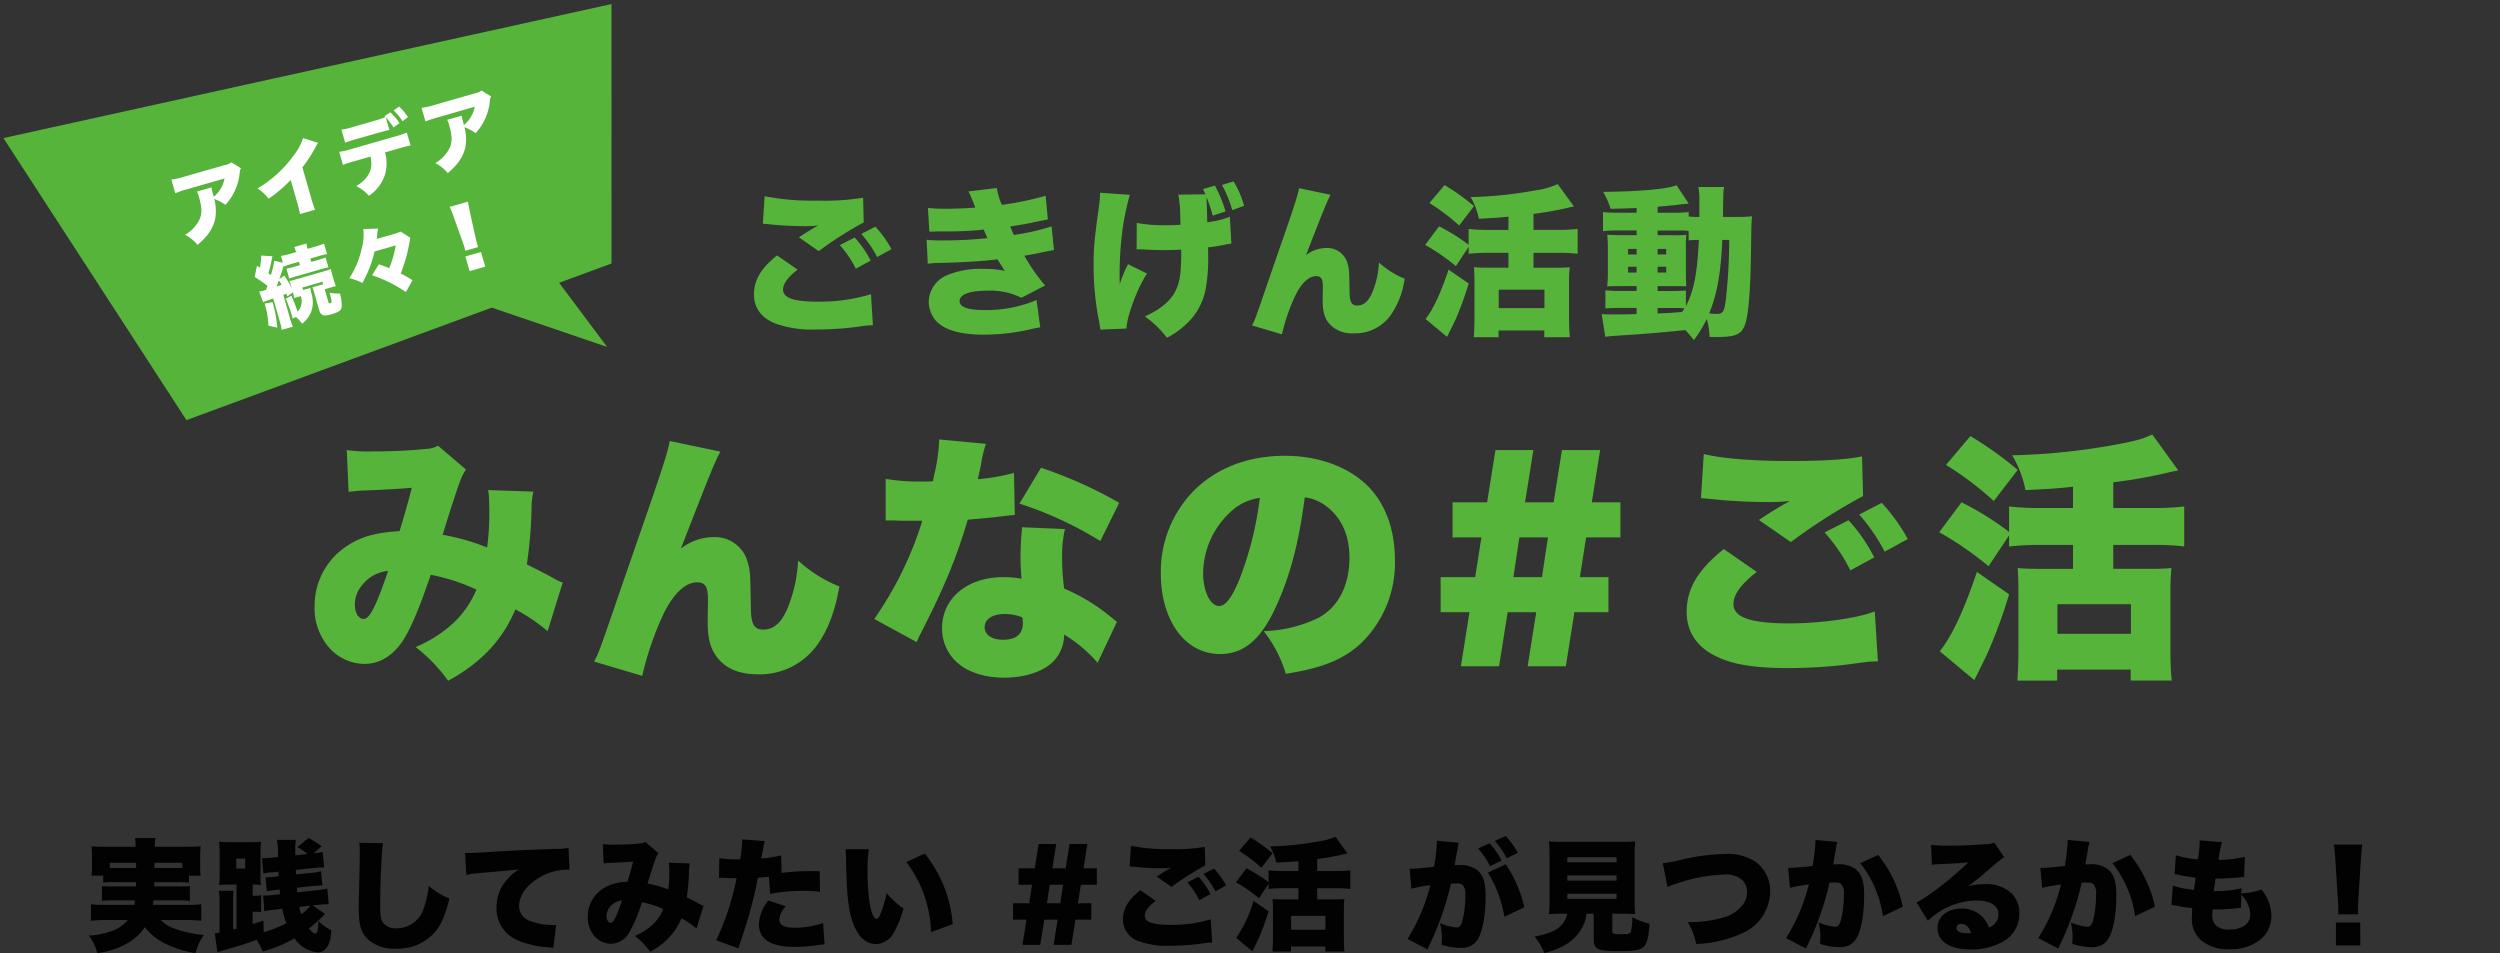
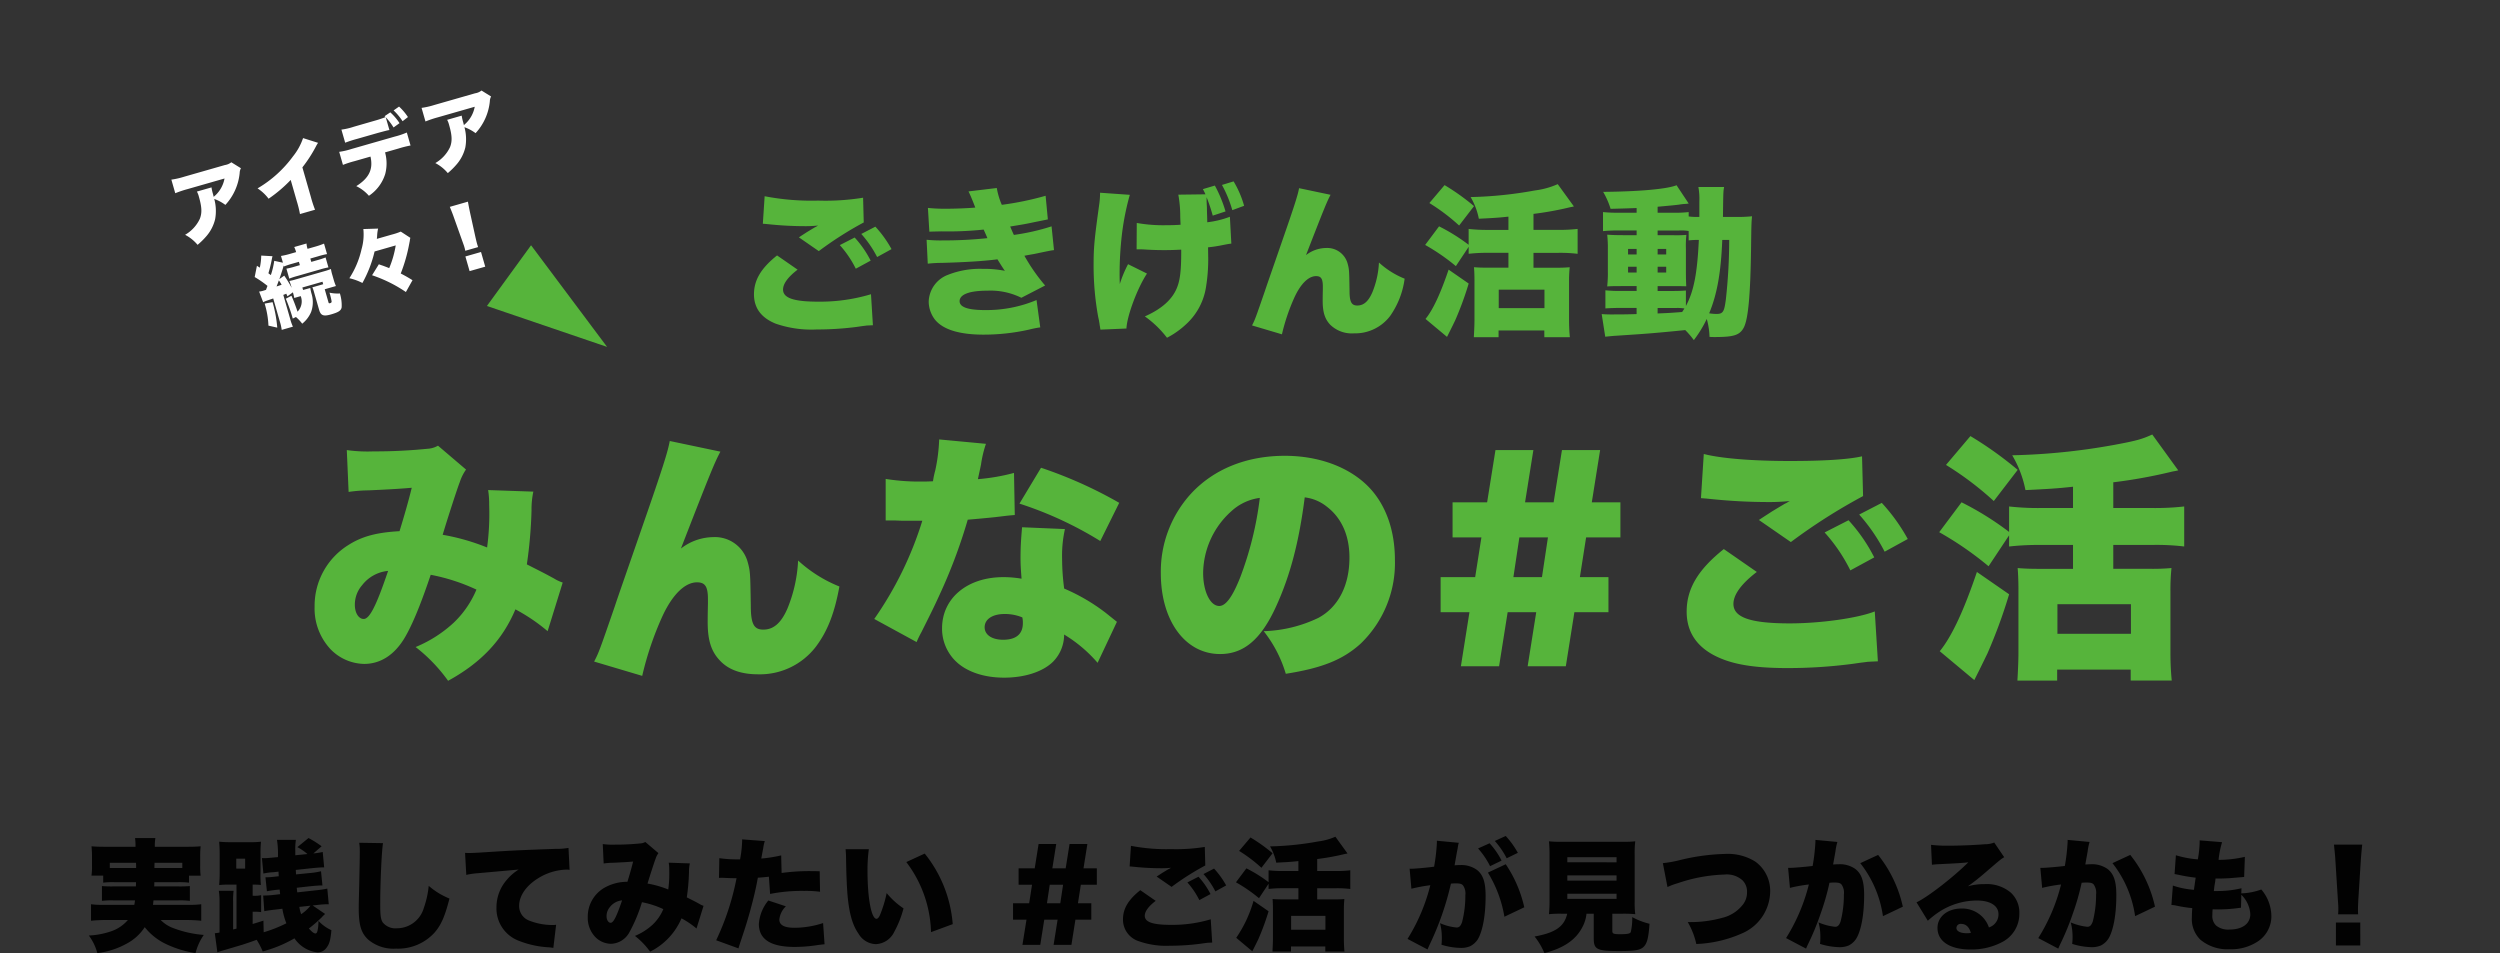
<svg xmlns="http://www.w3.org/2000/svg" width="433" height="165.079" viewBox="0 0 433 165.079">
  <rect x="0" y="0" width="433" height="165.079" fill="#333333" stroke="none" />
  <g id="グループ_65248" data-name="グループ 65248" transform="translate(-424 -592)">
    <path id="パス_188372" data-name="パス 188372" d="M-192.444-10.206c0,.336,0,.336-.021.735h-3.927a19.257,19.257,0,0,1-1.953-.063v2.562a13.732,13.732,0,0,1,1.953-.084h3.78c-.042.294-.063.441-.126.777h-5.145a16.217,16.217,0,0,1-2.352-.105v2.856c.882-.084,1.659-.126,2.541-.126h3.843a6.58,6.58,0,0,1-2.961,1.974,13.9,13.9,0,0,1-3.8.714,8.929,8.929,0,0,1,1.47,3.045A14.047,14.047,0,0,0-193.914.357a8.393,8.393,0,0,0,2.982-2.772A10.326,10.326,0,0,0-187.026.609a18.375,18.375,0,0,0,4.893,1.47,9.733,9.733,0,0,1,1.428-3.15,19.058,19.058,0,0,1-5.544-1.281,5.868,5.868,0,0,1-1.911-1.3h4.431a24.456,24.456,0,0,1,2.583.126V-6.384a17.232,17.232,0,0,1-2.415.105H-189.5c.042-.315.042-.378.084-.777h4.326a14.085,14.085,0,0,1,1.974.084V-9.534a19.188,19.188,0,0,1-1.974.063h-4.2c.021-.357.021-.357.021-.735h4.053a13.925,13.925,0,0,1,1.953.084V-11.34h2.016a13.562,13.562,0,0,1-.084-1.638v-1.806a15.56,15.56,0,0,1,.084-1.638c-.693.063-1.365.084-2.52.084h-5.418v-.168a7.747,7.747,0,0,1,.1-1.344h-3.528a8.8,8.8,0,0,1,.084,1.365v.147h-5.1c-1.155,0-1.848-.021-2.52-.084.063.714.084,1.155.084,1.7V-13a9.139,9.139,0,0,1-.1,1.659h2.037v1.218a12.486,12.486,0,0,1,1.911-.084Zm8.022-3.36v.9h-4.83c0-.294,0-.315.021-.9Zm-8.022,0c.021.336.021.441.021.9h-4.557v-.9Zm17.409,11.4c-.231.063-.231.063-.588.147V-6.783a12.463,12.463,0,0,1,.084-1.932H-178.1a12.668,12.668,0,0,1,.126,2.058v5.166a5.521,5.521,0,0,1-.819.126l.441,3.3q.536-.189.756-.252c2.31-.672,3.465-1.029,3.486-1.029.987-.315,1.827-.609,2.562-.882a12.613,12.613,0,0,1,1.05,2.016A22.064,22.064,0,0,0-165-.483a5.573,5.573,0,0,0,3.948,2.436,1.856,1.856,0,0,0,1.554-.735c.546-.693.735-1.344.9-3.108a6.956,6.956,0,0,1-2.247-1.617,7.888,7.888,0,0,1-.126,1.554c-.084.441-.189.63-.4.63-.252,0-.588-.252-1.134-.861a22.921,22.921,0,0,0,2.205-1.911,7.654,7.654,0,0,1,.609-.609l-2.163-1.47.8-.084a14.662,14.662,0,0,1,1.995-.126l-.252-2.709a18.228,18.228,0,0,1-1.974.294l-3.234.357c-.042-.336-.042-.462-.084-.8l2.457-.273c.966-.084,1.428-.126,1.764-.126h.231L-160.4-12.1a12.438,12.438,0,0,1-1.995.315l-2.331.231c-.021-.4-.021-.4-.042-.777l2.94-.315c.945-.084,1.344-.126,1.974-.126l-.252-2.667a11.478,11.478,0,0,1-1.617.252l1.428-1.239a17.575,17.575,0,0,0-2.268-1.428l-1.932,1.575a9.011,9.011,0,0,1,1.743,1.2l-2.1.21V-15.6a10.823,10.823,0,0,1,.1-1.932h-3.276a15.484,15.484,0,0,1,.168,2.982l-.924.084c-.567.063-1.113.1-1.449.1a3.135,3.135,0,0,1-.4-.021l.252,2.688a9.532,9.532,0,0,1,1.7-.231l.924-.1a4.981,4.981,0,0,0,.021.5,1.716,1.716,0,0,0,.021.294l-.777.084a11.22,11.22,0,0,1-1.533.1l.252,2.415c.462-.084.987-.168,1.533-.231l.672-.063c.063.546.063.546.084.8L-168.609-8a15.84,15.84,0,0,1-1.806.105l.189,2.709c.546-.105,1.155-.189,1.911-.273l1.218-.147a12.855,12.855,0,0,0,.693,2.52,23.4,23.4,0,0,1-3.927,1.554l-.042-2.016c-.966.315-1.26.4-1.869.588V-5.082h.189a7.142,7.142,0,0,1,1.281.063v-2.94a4.891,4.891,0,0,1-1.281.105h-.189V-9.786a11.878,11.878,0,0,1,1.428.063,16.187,16.187,0,0,1-.063-2.184v-3.15a17.228,17.228,0,0,1,.084-2.163,14.719,14.719,0,0,1-1.953.084h-3.339a17.6,17.6,0,0,1-1.953-.084c.063.861.084,1.3.084,2.163v3.15c0,.882-.021,1.344-.084,2.2a15.127,15.127,0,0,1,1.7-.084h1.3Zm12.81-3.969a6.855,6.855,0,0,1-1.617,1.47,7.369,7.369,0,0,1-.315-1.26Zm-12.852-8.148h1.533v1.722h-1.533Zm21.294-2.751a9.863,9.863,0,0,1,.1,1.6c0,.819-.042,2.814-.084,4.935-.1,4.221-.1,4.221-.1,4.767,0,2.94.4,4.284,1.6,5.439A6.778,6.778,0,0,0-147.4,1.3,8.505,8.505,0,0,0-140.8-1.407c1.155-1.281,1.848-2.814,2.646-5.964a12.765,12.765,0,0,1-3.591-2.2,15.958,15.958,0,0,1-.84,3.8,4.856,4.856,0,0,1-4.662,3.549,2.826,2.826,0,0,1-2.457-1.008c-.357-.567-.441-1.2-.441-3.3,0-3.507.252-9.114.483-10.437Zm18.543,5.565a12.463,12.463,0,0,1,1.806-.273l7.266-.651a8.593,8.593,0,0,0-2.058,1.785,7.189,7.189,0,0,0-1.785,4.746A5.971,5.971,0,0,0-126.252-.1a16.4,16.4,0,0,0,5.313,1.176,6.36,6.36,0,0,1,.777.105l.483-4.011a3.627,3.627,0,0,1-.63.042,11,11,0,0,1-4.011-.756,2.676,2.676,0,0,1-1.764-2.583c0-1.722,1.239-3.507,3.339-4.788a9.843,9.843,0,0,1,4.809-1.47,3.193,3.193,0,0,1,.588.042l-.189-3.8a12.049,12.049,0,0,1-2.31.168c-6.4.231-7.938.315-11.214.525-2.289.147-3.045.189-3.591.189-.168,0-.441,0-.8-.021Zm23.793-1.974a11.776,11.776,0,0,1,1.617-.126c1.407-.063,2.562-.126,3.486-.21-.294,1.2-.609,2.268-.987,3.507a7.946,7.946,0,0,0-4.158,1.134A5.782,5.782,0,0,0-114.2-4.179a4.813,4.813,0,0,0,1.281,3.444,3.88,3.88,0,0,0,2.73,1.2,3.755,3.755,0,0,0,3.213-2.016,27.049,27.049,0,0,0,2.163-5.187,15.54,15.54,0,0,1,3.7,1.2,7.917,7.917,0,0,1-1.827,2.667A10.3,10.3,0,0,1-106.029-.9a13.016,13.016,0,0,1,2.625,2.73,11.491,11.491,0,0,0,5.439-5.775,14.748,14.748,0,0,1,2.6,1.764l1.218-3.927a3.364,3.364,0,0,1-.714-.336c-.735-.4-.735-.4-2.184-1.134a36.446,36.446,0,0,0,.378-4.347,6.823,6.823,0,0,1,.147-1.533l-3.654-.126a7.3,7.3,0,0,1,.084,1.2,20.455,20.455,0,0,1-.168,3.444,17.49,17.49,0,0,0-3.591-1.029c.336-1.134,1.2-3.8,1.386-4.263a3.656,3.656,0,0,1,.5-1.008l-2.268-1.932a1.9,1.9,0,0,1-.861.252,42.383,42.383,0,0,1-4.347.21,12.115,12.115,0,0,1-2.163-.1Zm3.192,6.384c-.945,2.793-1.491,3.885-1.974,3.885-.4,0-.714-.483-.714-1.134a2.385,2.385,0,0,1,.588-1.6A3,3,0,0,1-108.255-7.056ZM-80.7-14.847a23.726,23.726,0,0,1-3.444.546c.189-1.071.315-1.68.336-1.806a6.639,6.639,0,0,1,.273-1.218l-3.927-.294v.315a20.253,20.253,0,0,1-.357,3.15h-.4a21.855,21.855,0,0,1-3.192-.21l-.063,3.423a4.232,4.232,0,0,1,.483-.021h.21c.9.042,1.344.063,2.016.063h.336A44.847,44.847,0,0,1-91.959-.147L-88.1,1.26c.147-.5.147-.5.483-1.512.9-2.709,1.029-3.171,1.554-5.019.588-2.184.966-3.738,1.323-5.712.651-.042.9-.063,1.911-.168l.21,2.982a28.185,28.185,0,0,1,5.9-.525,18.925,18.925,0,0,1,2.751.147l-.063-3.549c-.441-.021-.882-.021-1.029-.021a35.7,35.7,0,0,0-5.565.315Zm-2.226,7.812a7.168,7.168,0,0,0-1.638,4.074q0,3.969,6.174,3.969A25.722,25.722,0,0,0-74.3.672c.5-.063.693-.084,1.113-.126l-.252-3.675a15.8,15.8,0,0,1-4.956.819c-1.764,0-2.625-.462-2.625-1.428a3.716,3.716,0,0,1,1.134-2.289Zm13.377-8.883a14.737,14.737,0,0,1,.084,1.491c.042,2.919.126,4.683.231,6.153.273,3.339.84,5.439,1.932,6.993a3.6,3.6,0,0,0,3,1.806A3.7,3.7,0,0,0-61.11-1.617a17.726,17.726,0,0,0,1.6-4.053,13.285,13.285,0,0,1-2.919-2.646,21.334,21.334,0,0,1-1.092,3.633c-.21.546-.441.819-.672.819-.882,0-1.554-3.549-1.554-8.253a26.192,26.192,0,0,1,.231-3.8Zm10.521,2.226A20.9,20.9,0,0,1-54.747-1.554l3.759-1.386a22.2,22.2,0,0,0-4.851-12.222Zm22.911-3.129-.672,4.221h-2.793v2.835h2.331l-.5,3.213h-2.793v2.835h2.331L-38.913.651h3.087l.693-4.368h2.31L-33.516.651h3.087l.693-4.368h2.751V-6.552H-29.3l.5-3.213h2.772V-12.6h-2.31l.672-4.221h-3.087l-.672,4.221h-2.31l.672-4.221Zm1.932,7.056h2.31l-.483,3.213h-2.31ZM-18.5-8.82c-2.079,1.659-3,3.192-3,5.061A3.935,3.935,0,0,0-18.69.042,14.222,14.222,0,0,0-13.356.8,40.209,40.209,0,0,0-8.127.462l.588-.084c.315-.042.525-.063.651-.084.315-.021.441-.021.84-.042L-6.3-3.78a23,23,0,0,1-6.867.966c-3.192,0-4.557-.483-4.557-1.575,0-.756.651-1.638,1.89-2.583Zm-1.848-4.116c.294.021.315.021.735.063a45.535,45.535,0,0,0,4.725.252,15.5,15.5,0,0,0,1.722-.084c-.126.063-.21.126-.252.147l-.21.1c-.021.021-.168.105-.315.189l-.693.42c-.315.21-.588.378-1.029.672l2.583,1.785A46.1,46.1,0,0,1-7.245-13.1l-.084-3.213a30.627,30.627,0,0,1-5.838.378,32.129,32.129,0,0,1-6.951-.567Zm10,2.772A13.519,13.519,0,0,1-8.274-7.1l1.932-1.05a13.454,13.454,0,0,0-2.079-3Zm2.793-1.449a14.331,14.331,0,0,1,2.058,3l1.869-1.029a14.763,14.763,0,0,0-2.1-2.919ZM3.717-9.933v.9a21.387,21.387,0,0,1,2.52-.126H8.883v1.932H6.195c-.8,0-1.281-.021-1.785-.063.042.5.063,1.134.063,1.764v5.04c0,.714-.042,1.575-.084,2.289H7.6V.924h5.943v.882h3.318c-.063-.63-.1-1.386-.1-2.268V-5.418a17.484,17.484,0,0,1,.084-1.869,16.987,16.987,0,0,1-1.722.063H12.138V-9.156h3.234a19.131,19.131,0,0,1,2.5.126v-3.234a20.893,20.893,0,0,1-2.52.126H12.138v-2.079a41.189,41.189,0,0,0,4.83-.882,3.638,3.638,0,0,0,.42-.084l-2.1-2.9a10.471,10.471,0,0,1-2.961.819,51.946,51.946,0,0,1-8.358.861A8.851,8.851,0,0,1,5.04-13.587c1.7-.084,2.541-.126,3.843-.273v1.722H6.216a21,21,0,0,1-2.5-.126v2.058A24.038,24.038,0,0,0-.126-12.6l-1.806,2.415a26.577,26.577,0,0,1,3.99,2.751ZM7.623-4.368h5.943v2.394H7.623ZM-1.386-15.624A25.535,25.535,0,0,1,2.478-12.7l1.932-2.52a29.26,29.26,0,0,0-3.822-2.73Zm2.5,8.652a21.764,21.764,0,0,1-3,6.4L.9,1.764C1.554.483,1.89-.231,1.953-.357A41.784,41.784,0,0,0,3.717-5.166Zm40.593-4.893a21.275,21.275,0,0,1,2.856,7.644l3.444-1.638a21.957,21.957,0,0,0-3.213-7.455ZM28.455-9.072a27.679,27.679,0,0,1,3.276-.609,32.107,32.107,0,0,1-3.948,9.3l3.465,1.827c.126-.315.168-.378.336-.777A49.793,49.793,0,0,0,35.3-9.954a7.625,7.625,0,0,1,.84-.042c.735,0,1.029.084,1.26.357a2.437,2.437,0,0,1,.4,1.68A18.425,18.425,0,0,1,37.233-3.3c-.231.672-.5.945-.945.945a9.065,9.065,0,0,1-2.877-.756,9.97,9.97,0,0,1,.315,2.52A9.534,9.534,0,0,1,33.663.63,11.856,11.856,0,0,0,37,1.176,4.011,4.011,0,0,0,38.64.882,3.473,3.473,0,0,0,39.984-.357c.84-1.47,1.323-4.179,1.323-7.455,0-2.373-.42-3.654-1.491-4.515a4.626,4.626,0,0,0-2.982-.84,6.967,6.967,0,0,0-.9.042c.063-.336.21-1.2.4-2.268l.147-.756c.021-.126.042-.315.063-.378a2.173,2.173,0,0,1,.126-.5l-3.8-.357v.357a32.874,32.874,0,0,1-.483,4.137c-1.386.189-3.381.357-4.053.357a.723.723,0,0,1-.189-.021ZM42.9-17.346a14.331,14.331,0,0,1,2.058,3l1.932-.945a14.763,14.763,0,0,0-2.1-2.919Zm-2.9,1.3a13.519,13.519,0,0,1,2.079,3.066l1.995-.966a13.454,13.454,0,0,0-2.079-3ZM55.44-4.746c-.5,2.226-2.058,3.3-5.649,3.948a11.95,11.95,0,0,1,1.7,2.877c3.381-.882,5.46-2.31,6.594-4.536a6.009,6.009,0,0,0,.693-2.289h1.26V-.462c0,1.911.546,2.184,4.431,2.184,2.6,0,3.507-.147,4.1-.63C69.258.5,69.51-.42,69.7-3a12.555,12.555,0,0,1-3-1.155,10.164,10.164,0,0,1-.252,2.6c-.168.273-.546.357-1.827.357-1.176,0-1.365-.084-1.365-.567V-4.746h1.764a20.658,20.658,0,0,1,2.205.084,16.3,16.3,0,0,1-.1-2.289v-7.917a17.8,17.8,0,0,1,.1-2.415,19.734,19.734,0,0,1-2.184.084h-10.6a19.552,19.552,0,0,1-2.163-.084,23.005,23.005,0,0,1,.1,2.415v7.917a22.094,22.094,0,0,1-.1,2.289,19.019,19.019,0,0,1,2.184-.084Zm.021-9.786h8.526v.882H55.461Zm0,3.15h8.526v.9H55.461Zm0,3.171h8.526v.9H55.461ZM72.807-9.366a11.953,11.953,0,0,1,1.806-.672A27.473,27.473,0,0,1,82.7-11.529a4.044,4.044,0,0,1,3.108,1.008,2.738,2.738,0,0,1,.777,2.037,3.391,3.391,0,0,1-.672,2.1A6.4,6.4,0,0,1,82.3-4.032a20.773,20.773,0,0,1-5.985.735A12.941,12.941,0,0,1,77.8.5,21.4,21.4,0,0,0,85.68-1.323a8.008,8.008,0,0,0,4.914-7.245,6.238,6.238,0,0,0-2.583-5.208A8.974,8.974,0,0,0,82.8-15.1a36.384,36.384,0,0,0-8.022,1.113,19.773,19.773,0,0,1-2.772.483Zm21.21.147a26.129,26.129,0,0,1,3.276-.588A31.823,31.823,0,0,1,93.345-.525L96.81,1.3c.126-.294.168-.4.336-.756a45.34,45.34,0,0,0,2.226-5.418,41.64,41.64,0,0,0,1.491-5.229,7.625,7.625,0,0,1,.84-.042c.735,0,1.029.084,1.26.357a2.467,2.467,0,0,1,.4,1.7,18.555,18.555,0,0,1-.567,4.662c-.231.672-.5.945-.945.945a9.68,9.68,0,0,1-2.877-.756,9.7,9.7,0,0,1,.315,2.5A9.37,9.37,0,0,1,99.225.483a12,12,0,0,0,3.339.567A4.011,4.011,0,0,0,104.2.756,3.374,3.374,0,0,0,105.546-.5c.84-1.449,1.323-4.179,1.323-7.455,0-2.373-.42-3.654-1.491-4.515a4.626,4.626,0,0,0-2.982-.84c-.294,0-.546.021-.9.042.084-.483.231-1.281.4-2.247a10.353,10.353,0,0,1,.336-1.659l-3.8-.357v.357a33.473,33.473,0,0,1-.483,4.158c-1.365.168-3.381.336-4.053.336H93.7ZM106.2-13.5a19.211,19.211,0,0,1,3.927,9.177l3.444-1.638a21.847,21.847,0,0,0-4.284-8.967Zm12.411.273c.42-.042.819-.084,1.386-.105,2.961-.147,3.8-.189,4.914-.315-2.6,2.583-7.035,6.027-8.967,6.93l1.953,3.192A15.615,15.615,0,0,1,119.91-5.1a12.076,12.076,0,0,1,6.468-1.932c2.331,0,3.759.9,3.759,2.373a2.359,2.359,0,0,1-1.659,2.289,4.94,4.94,0,0,0-.966-1.659,4.926,4.926,0,0,0-3.759-1.617c-2.436,0-4.179,1.407-4.179,3.36,0,2.331,2.163,3.738,5.712,3.738A11.415,11.415,0,0,0,130.851.126a5.485,5.485,0,0,0,2.9-4.935,4.661,4.661,0,0,0-1.533-3.633,6.454,6.454,0,0,0-4.494-1.428,10.047,10.047,0,0,0-2.877.378c1.407-1.029,1.785-1.344,2.9-2.289,2.835-2.436,2.835-2.436,3.381-2.751L129.4-17.073a4.233,4.233,0,0,1-1.6.294c-2.121.168-4.452.252-6.321.252a23.5,23.5,0,0,1-3.024-.147Zm6.741,11.8a3.187,3.187,0,0,1-.693.063c-1.134,0-1.806-.357-1.806-.924a.723.723,0,0,1,.819-.693C124.488-2.982,125.076-2.436,125.349-1.428ZM137.7-9.219a26.13,26.13,0,0,1,3.276-.588,31.823,31.823,0,0,1-3.948,9.282L140.49,1.3c.126-.294.168-.4.336-.756a45.343,45.343,0,0,0,2.226-5.418,41.642,41.642,0,0,0,1.491-5.229,7.625,7.625,0,0,1,.84-.042c.735,0,1.029.084,1.26.357a2.467,2.467,0,0,1,.4,1.7,18.555,18.555,0,0,1-.567,4.662c-.231.672-.5.945-.945.945a9.68,9.68,0,0,1-2.877-.756,9.7,9.7,0,0,1,.315,2.5A9.369,9.369,0,0,1,142.9.483a12,12,0,0,0,3.339.567,4.011,4.011,0,0,0,1.638-.294A3.374,3.374,0,0,0,149.226-.5c.84-1.449,1.323-4.179,1.323-7.455,0-2.373-.42-3.654-1.491-4.515a4.626,4.626,0,0,0-2.982-.84c-.294,0-.546.021-.9.042.084-.483.231-1.281.4-2.247a10.355,10.355,0,0,1,.336-1.659l-3.8-.357v.357a33.475,33.475,0,0,1-.483,4.158c-1.365.168-3.381.336-4.053.336h-.189Zm12.18-4.284A19.211,19.211,0,0,1,153.8-4.326l3.444-1.638a21.848,21.848,0,0,0-4.284-8.967Zm22.344,4.347a17.731,17.731,0,0,1-4.347.483h-.441c.084-.693.1-.861.147-1.134a8.833,8.833,0,0,0,.147-1.029,31.266,31.266,0,0,0,3.444-.147c1.029-.084,1.029-.084,1.512-.126l.126-3.486a20.434,20.434,0,0,1-4.557.525,16.182,16.182,0,0,1,.609-3.066l-3.885-.315v.294a18.506,18.506,0,0,1-.315,3,17.527,17.527,0,0,1-3.8-.714l-.231,3.255c.315.063.441.084.756.147a28.193,28.193,0,0,0,2.9.483c-.168,1.176-.273,1.89-.294,2.1a14.514,14.514,0,0,1-3.654-.735l-.252,3.36a5.154,5.154,0,0,1,.9.126,23.049,23.049,0,0,0,2.709.42c-.042.63-.063,1.092-.063,1.554A4.979,4.979,0,0,0,165.1-.252a7.271,7.271,0,0,0,5.061,1.659,8.312,8.312,0,0,0,5.1-1.491,5.224,5.224,0,0,0,2.142-4.158,7.242,7.242,0,0,0-1.743-4.7,10.925,10.925,0,0,1-3.465.672ZM172.2-8.022a5.112,5.112,0,0,1,1.554,3.339C173.754-3,172.389-2,170.1-2a3.293,3.293,0,0,1-2.268-.693,2.261,2.261,0,0,1-.651-1.806c0-.336.021-.735.042-1.008.588.021.735.021.945.021a27.77,27.77,0,0,0,3.3-.21c.441-.063.462-.063.672-.084Zm20.223,3.381c-.021-.525-.021-.756-.021-.966,0-.315.021-.735.063-1.617l.42-6.657c.063-.882.189-2.352.252-2.835h-4.893c.1,1.029.21,1.974.252,2.835l.42,6.657C189-5.985,189-5.985,189-5.586a7.775,7.775,0,0,1-.042.945Zm.378,5.4V-3.213H188.58V.756Z" transform="translate(640 755)" fill="#020202" />
    <g id="グループ_65130" data-name="グループ 65130" transform="translate(0 35)">
      <rect id="長方形_10658" data-name="長方形 10658" width="433" height="118" transform="translate(424 557)" fill="none" />
      <g id="グループ_65129" data-name="グループ 65129">
        <path id="パス_188369" data-name="パス 188369" d="M7.38-28.8a25.235,25.235,0,0,1,3.465-.27c3.015-.135,5.49-.27,7.47-.45C17.685-26.955,17.01-24.66,16.2-22c-4.005.225-6.525.9-8.91,2.43a12.39,12.39,0,0,0-5.8,10.62A10.314,10.314,0,0,0,4.23-1.575,8.314,8.314,0,0,0,10.08.99c2.745,0,5.13-1.485,6.885-4.32,1.3-2.115,2.79-5.625,4.635-11.115a33.3,33.3,0,0,1,7.92,2.565A16.965,16.965,0,0,1,25.6-6.165a22.08,22.08,0,0,1-6.615,4.23,27.891,27.891,0,0,1,5.625,5.85C30.285.81,34.02-3.105,36.27-8.46a31.6,31.6,0,0,1,5.58,3.78L44.46-13.1a7.208,7.208,0,0,1-1.53-.72c-1.575-.855-1.575-.855-4.68-2.43a78.1,78.1,0,0,0,.81-9.315,14.62,14.62,0,0,1,.315-3.285l-7.83-.27a15.651,15.651,0,0,1,.18,2.565,43.832,43.832,0,0,1-.36,7.38,37.479,37.479,0,0,0-7.695-2.2c.72-2.43,2.565-8.145,2.97-9.135a7.834,7.834,0,0,1,1.08-2.16l-4.86-4.14a4.069,4.069,0,0,1-1.845.54,90.819,90.819,0,0,1-9.315.45,25.961,25.961,0,0,1-4.635-.225Zm6.84,13.68c-2.025,5.985-3.195,8.325-4.23,8.325-.855,0-1.53-1.035-1.53-2.43a5.112,5.112,0,0,1,1.26-3.42A6.429,6.429,0,0,1,14.22-15.12ZM63-37.62c-.315,1.8-1.17,4.545-4.815,15.03-2.745,7.92-4.32,12.42-4.68,13.545-2.7,7.83-2.79,8.055-3.6,9.63L58.23,3.06A55.033,55.033,0,0,1,61.74-7.29c1.755-3.78,3.915-5.85,5.985-5.85,1.395,0,1.89.72,1.89,2.925v.765c-.045,1.935-.045,2.79-.045,3.195,0,3.195.63,5.13,2.16,6.705,1.485,1.575,3.69,2.34,6.57,2.34A12.208,12.208,0,0,0,88.335-2.025c1.98-2.655,3.195-5.715,4.05-10.395a23.513,23.513,0,0,1-7.155-4.5A24.852,24.852,0,0,1,83.385-8.6C82.305-6.12,81-4.95,79.2-4.95c-1.62,0-2.16-.99-2.16-4.14-.09-5.58-.09-5.94-.54-7.56a5.882,5.882,0,0,0-5.985-4.32,9.29,9.29,0,0,0-5.58,1.98c5.22-13.455,5.9-15.03,6.84-16.785Zm46.665-.27a30.05,30.05,0,0,1-.675,5.355,15.462,15.462,0,0,0-.4,1.89c-.9.045-1.125.045-1.62.045a36.787,36.787,0,0,1-6.57-.45v7.2h1.755c1.035.045,1.035.045,2.07.045h2.52a61.164,61.164,0,0,1-8.325,17.01l7.335,4a18.189,18.189,0,0,1,.855-1.755c1.755-3.51,2.16-4.32,3.105-6.39a92.519,92.519,0,0,0,4.9-13.05c1.125-.09,3.6-.315,4.815-.45,2.25-.27,2.25-.27,3.33-.36l-.135-7.29a34.635,34.635,0,0,1-6.255,1.08c.225-1.035.315-1.44.54-2.52a19.668,19.668,0,0,1,.855-3.6ZM140.85-26.91a75.082,75.082,0,0,0-13.545-6.075l-3.735,6.21a63.67,63.67,0,0,1,14,6.48Zm-.4,20.61c-1.35-1.08-2.07-1.665-2.205-1.755a32.957,32.957,0,0,0-6.93-4.005,40.073,40.073,0,0,1-.36-5.22,20.91,20.91,0,0,1,.495-5.085l-7.425-.315c-.18,2.025-.27,3.465-.27,5.31,0,1.035.045,1.89.18,3.6a18.419,18.419,0,0,0-3.15-.27c-6.255,0-10.62,3.645-10.62,8.865A7.859,7.859,0,0,0,112.41.4c1.845,1.89,4.9,2.97,8.5,2.97s6.75-1.035,8.505-2.79a6.653,6.653,0,0,0,1.89-4.68,24.1,24.1,0,0,1,5.8,4.9Zm-16.38-.765a4.58,4.58,0,0,1,.09.99c0,1.89-1.17,2.88-3.42,2.88-1.935,0-3.2-.855-3.2-2.16,0-1.4,1.35-2.3,3.465-2.3A7.822,7.822,0,0,1,124.065-7.065Zm48.915-20.79a7.542,7.542,0,0,1,3.78,1.575c2.61,1.98,3.96,5.04,3.96,8.865,0,4.815-1.935,8.595-5.4,10.44a23.4,23.4,0,0,1-9.45,2.295A22.11,22.11,0,0,1,169.7,2.7c6.3-.99,9.855-2.43,12.915-5.175A19.364,19.364,0,0,0,188.6-17.01c0-5.085-1.53-9.45-4.41-12.51-3.33-3.51-8.64-5.535-14.67-5.535-6.615,0-12.33,2.3-16.29,6.615a20,20,0,0,0-5.175,13.725c0,8.235,4.23,13.995,10.26,13.995,4.1,0,7.11-2.52,9.72-8.28C170.46-14.31,171.99-20.115,172.98-27.855Zm-7.785.09A58.345,58.345,0,0,1,161.82-14.04c-1.35,3.42-2.52,4.995-3.645,4.995-1.575,0-2.79-2.52-2.79-5.715a14.559,14.559,0,0,1,4.9-10.71A9,9,0,0,1,165.2-27.765Zm40.815-8.28L204.57-27h-5.985v6.075h4.995L202.5-14.04h-5.985v6.075h4.995l-1.485,9.36h6.615l1.485-9.36h4.95l-1.485,9.36H218.2l1.485-9.36h5.9V-14.04h-4.95l1.08-6.885h5.94V-27H222.7l1.44-9.045H217.53L216.09-27h-4.95l1.44-9.045Zm4.14,15.12h4.95l-1.035,6.885h-4.95ZM245.565-18.9c-4.455,3.555-6.435,6.84-6.435,10.845,0,3.78,2.025,6.525,6.03,8.145,2.745,1.125,6.345,1.62,11.43,1.62a86.162,86.162,0,0,0,11.2-.72l1.26-.18c.675-.09,1.125-.135,1.4-.18.675-.045.945-.045,1.8-.09l-.54-8.64c-2.97,1.17-9.4,2.07-14.715,2.07-6.84,0-9.765-1.035-9.765-3.375,0-1.62,1.4-3.51,4.05-5.535Zm-3.96-8.82c.63.045.675.045,1.575.135a97.575,97.575,0,0,0,10.125.54,33.224,33.224,0,0,0,3.69-.18c-.27.135-.45.27-.54.315l-.45.225c-.045.045-.36.225-.675.405l-1.485.9c-.675.45-1.26.81-2.205,1.44l5.535,3.825a98.788,98.788,0,0,1,12.51-7.965l-.18-6.885c-2.34.54-6.66.81-12.51.81-6.48,0-11.97-.45-14.9-1.215Zm21.42,5.94a28.968,28.968,0,0,1,4.455,6.57l4.14-2.25a28.83,28.83,0,0,0-4.455-6.435Zm5.985-3.1a30.709,30.709,0,0,1,4.41,6.435l4.005-2.2a31.634,31.634,0,0,0-4.5-6.255Zm25.965,3.6v1.935a45.829,45.829,0,0,1,5.4-.27h5.67v4.14h-5.76c-1.71,0-2.745-.045-3.825-.135.09,1.08.135,2.43.135,3.78v10.8c0,1.53-.09,3.375-.18,4.905H303.3V1.98h12.735V3.87h7.11c-.135-1.35-.225-2.97-.225-4.86V-11.61a37.464,37.464,0,0,1,.18-4.005,36.4,36.4,0,0,1-3.69.135h-6.39v-4.14h6.93a40.994,40.994,0,0,1,5.355.27v-6.93a44.772,44.772,0,0,1-5.4.27H313.02v-4.455a88.262,88.262,0,0,0,10.35-1.89,7.8,7.8,0,0,0,.9-.18l-4.5-6.21c-1.755.81-2.745,1.08-6.345,1.755a111.313,111.313,0,0,1-17.91,1.845,18.966,18.966,0,0,1,2.295,6.03c3.645-.18,5.445-.27,8.235-.585v3.69H300.33a45.009,45.009,0,0,1-5.355-.27v4.41A51.512,51.512,0,0,0,286.74-27l-3.87,5.175a56.95,56.95,0,0,1,8.55,5.9Zm8.37,11.925H316.08v5.13H303.345Zm-19.3-24.12a54.719,54.719,0,0,1,8.28,6.255l4.14-5.4a62.7,62.7,0,0,0-8.19-5.85Zm5.355,18.54c-2.25,6.66-4.365,11.2-6.435,13.725l5.985,5C290.34,1.035,291.06-.5,291.2-.765a89.539,89.539,0,0,0,3.78-10.305Z" transform="translate(477 671)" fill="#56b43b" />
        <path id="パス_188370" data-name="パス 188370" d="M7.588-11.76c-2.772,2.212-4,4.256-4,6.748,0,2.352,1.26,4.06,3.752,5.068a18.963,18.963,0,0,0,7.112,1.008A53.612,53.612,0,0,0,21.42.616L22.2.5c.42-.056.7-.084.868-.112.42-.028.588-.028,1.12-.056L23.856-5.04A30.663,30.663,0,0,1,14.7-3.752c-4.256,0-6.076-.644-6.076-2.1,0-1.008.868-2.184,2.52-3.444ZM5.124-17.248c.392.028.42.028.98.084a60.713,60.713,0,0,0,6.3.336,20.672,20.672,0,0,0,2.3-.112c-.168.084-.28.168-.336.2l-.28.14c-.028.028-.224.14-.42.252l-.924.56c-.42.28-.784.5-1.372.9l3.444,2.38A61.467,61.467,0,0,1,22.6-17.472l-.112-4.284a40.836,40.836,0,0,1-7.784.5,42.839,42.839,0,0,1-9.268-.756Zm13.328,3.7a18.025,18.025,0,0,1,2.772,4.088l2.576-1.4a17.939,17.939,0,0,0-2.772-4Zm3.724-1.932a19.108,19.108,0,0,1,2.744,4l2.492-1.372a19.684,19.684,0,0,0-2.8-3.892Zm11.788-.392c.644-.028.84-.028,2.1-.056a59.216,59.216,0,0,0,7.308-.308c.336.756.56,1.26.644,1.484a71.422,71.422,0,0,1-7.644.392,23.9,23.9,0,0,1-2.884-.112l.2,4.144a20.946,20.946,0,0,1,2.436-.14c4.032-.112,7.252-.308,9.632-.616.56.9.98,1.568,1.288,1.988a18.563,18.563,0,0,0-3.864-.336A15.03,15.03,0,0,0,37.184-8.4a5.133,5.133,0,0,0-3.332,4.62A5.225,5.225,0,0,0,34.888-.7c1.372,1.764,4.228,2.66,8.484,2.66a35.969,35.969,0,0,0,7.84-.868A18.346,18.346,0,0,1,53.172.7l-.644-4.732a22.413,22.413,0,0,1-8.9,1.736c-2.968,0-4.424-.5-4.424-1.54,0-1.176,1.708-1.82,4.816-1.82A12.035,12.035,0,0,1,49.9-4.424l4.116-2.128A31.774,31.774,0,0,1,50.428-11.7c.364-.084,1.652-.308,1.68-.308,2.8-.588,2.8-.588,3.444-.672l-.42-4.116a38.127,38.127,0,0,1-6.524,1.484c-.112-.2-.42-.924-.644-1.456,2.8-.448,2.828-.476,4.452-.812,1.54-.308,1.54-.308,2.072-.42L54.1-22.092a52.257,52.257,0,0,1-7.588,1.568,12.634,12.634,0,0,1-.868-2.912l-4.9.588c.252.5.588,1.26,1.176,2.8-1.26.112-3.416.2-5.012.2a27.025,27.025,0,0,1-3.192-.14Zm43.12-6.412a20.711,20.711,0,0,1,.336,3.836c0,.2.028.756.056,1.372-.812.056-1.512.084-2.548.084a26.108,26.108,0,0,1-5.04-.392l-.028,4.564c.812,0,.9,0,1.792.056.98.056,1.932.084,2.968.084,1.148,0,1.876-.028,2.968-.084v.336c0,3.276-.2,4.928-.728,6.244-.812,2.044-2.66,3.7-5.572,4.984a17.679,17.679,0,0,1,3.836,3.7A14.775,14.775,0,0,0,78.512.084a10.96,10.96,0,0,0,3.388-6.5,29.68,29.68,0,0,0,.364-4.508c0-.336,0-.336-.028-2.24a22.612,22.612,0,0,0,2.408-.364c1.008-.2,1.176-.224,1.624-.28l-.252-4.648a16.344,16.344,0,0,1-3.92.952c0-.588-.028-1.064-.028-1.26-.028-.7-.028-1.148-.028-1.26-.056-1.064-.056-1.064-.056-1.4v-.42a30.3,30.3,0,0,1,1.064,3.192l2.212-.728a22.509,22.509,0,0,0-1.848-4.48l-2.072.616c.224.42.308.588.448.9Zm-13.552-.336a14.594,14.594,0,0,1-.168,2.184c-.84,6.048-.952,7.364-.952,10.416A49.62,49.62,0,0,0,63.2-1.148l.14.644c.056.364.112.616.112.728.056.336.084.476.14.868L68.1.9c.084-2.128,1.848-6.916,3.556-9.52l-3.276-1.624A20.331,20.331,0,0,0,66.948-6.8c-.028-.952-.028-.952-.028-1.036a58.635,58.635,0,0,1,.28-6.468,44.694,44.694,0,0,1,1.484-7.952ZM88.48-20.356a17.068,17.068,0,0,0-1.82-4.228l-2.016.616A20.817,20.817,0,0,1,86.436-19.6ZM98-23.408c-.2,1.12-.728,2.828-3,9.352C93.3-9.128,92.316-6.328,92.092-5.628,90.412-.756,90.356-.616,89.852.364l5.18,1.54a34.243,34.243,0,0,1,2.184-6.44c1.092-2.352,2.436-3.64,3.724-3.64.868,0,1.176.448,1.176,1.82v.476c-.028,1.2-.028,1.736-.028,1.988,0,1.988.392,3.192,1.344,4.172a5.363,5.363,0,0,0,4.088,1.456,7.6,7.6,0,0,0,6.244-3,14.544,14.544,0,0,0,2.52-6.468,14.63,14.63,0,0,1-4.452-2.8,15.464,15.464,0,0,1-1.148,5.18c-.672,1.54-1.484,2.268-2.6,2.268-1.008,0-1.344-.616-1.344-2.576-.056-3.472-.056-3.7-.336-4.7a3.66,3.66,0,0,0-3.724-2.688A5.781,5.781,0,0,0,99.2-11.816c3.248-8.372,3.668-9.352,4.256-10.444Zm29.372,10.164v1.2a28.516,28.516,0,0,1,3.36-.168h3.528v2.576h-3.584c-1.064,0-1.708-.028-2.38-.084.056.672.084,1.512.084,2.352v6.72c0,.952-.056,2.1-.112,3.052h4.284V1.232h7.924V2.408H144.9c-.084-.84-.14-1.848-.14-3.024V-7.224a23.313,23.313,0,0,1,.112-2.492,22.65,22.65,0,0,1-2.3.084H138.6v-2.576h4.312a25.508,25.508,0,0,1,3.332.168v-4.312a27.858,27.858,0,0,1-3.36.168H138.6v-2.772a54.919,54.919,0,0,0,6.44-1.176,4.852,4.852,0,0,0,.56-.112l-2.8-3.864a13.962,13.962,0,0,1-3.948,1.092,69.262,69.262,0,0,1-11.144,1.148,11.8,11.8,0,0,1,1.428,3.752c2.268-.112,3.388-.168,5.124-.364v2.3H130.7a28.006,28.006,0,0,1-3.332-.168v2.744a32.051,32.051,0,0,0-5.124-3.192l-2.408,3.22a35.435,35.435,0,0,1,5.32,3.668Zm5.208,7.42H140.5v3.192H132.58ZM120.568-20.832a34.046,34.046,0,0,1,5.152,3.892L128.3-20.3a39.014,39.014,0,0,0-5.1-3.64ZM123.9-9.3c-1.4,4.144-2.716,6.972-4,8.54l3.724,3.108c.868-1.708,1.316-2.66,1.4-2.828a55.712,55.712,0,0,0,2.352-6.412Zm47.516-9.128c.056-4.4.056-4.4.2-5.18H167.16a11.561,11.561,0,0,1,.168,2.548v2.632h-.364a9.822,9.822,0,0,1-1.484-.084v-.756a20.558,20.558,0,0,1-2.688.112H160.1v-1.036c2.436-.224,2.772-.252,3.7-.364a8.139,8.139,0,0,1,.868-.112l.42-.028c.2-.028.252-.028.392-.056l-2.1-3.164c-1.68.672-6.524,1.092-12.712,1.148a14.035,14.035,0,0,1,1.288,2.94c.9-.028,2.408-.056,4.508-.14v.812h-3.108a24.03,24.03,0,0,1-2.716-.112v3.3a24.348,24.348,0,0,1,2.716-.112h3.108v.812h-2.24c-1.288,0-2.016-.028-2.856-.084a21.315,21.315,0,0,1,.112,2.6v3.7a21.464,21.464,0,0,1-.112,2.66c.868-.056,1.484-.056,2.856-.056h2.24v.84H153.8a23.327,23.327,0,0,1-2.744-.112v3.136c.9-.056,1.736-.084,2.716-.084h2.688V-1.6c-1.792.056-2.576.056-3.724.056a23.171,23.171,0,0,1-2.324-.056l.616,3.92c.812-.084,1.344-.14,1.848-.168,5.544-.364,6.356-.42,12.012-.98a14.7,14.7,0,0,1,1.484,1.736,20.2,20.2,0,0,0,2.24-3.668,12.711,12.711,0,0,1,.476,3.108c.364.028.672.028.868.028,3.276,0,4.312-.308,5.012-1.54.812-1.4,1.2-5.544,1.316-13.832.056-4.312.056-4.312.168-5.544a23.633,23.633,0,0,1-2.744.112ZM160.1-2.66h3.3a8.294,8.294,0,0,1,1.344.084c-.168.28-.224.336-.392.616-2.24.168-2.24.168-4.256.252ZM165-5.684c-.756.056-1.288.084-2.716.084H160.1v-.84h2.52c1.428,0,1.736,0,2.436.028-.028-.672-.056-1.4-.056-2.436V-12.88a16.84,16.84,0,0,1,.084-2.436,21.244,21.244,0,0,1-2.24.056H160.1v-.812h3.612a8.123,8.123,0,0,1,1.764.084v1.624a16.563,16.563,0,0,1,1.764-.084C166.964-8.624,166.376-5.572,165-3Zm7.5-8.764a95.261,95.261,0,0,1-.588,10.36c-.28,2.128-.5,2.464-1.652,2.464a8.5,8.5,0,0,1-1.232-.112c1.372-3.3,2.044-7.056,2.268-12.712ZM156.464-12.88v.952H154.98v-.952Zm3.64,0h1.484v.952H160.1Zm-3.64,3.08v1.008H154.98V-9.8Zm3.64,0h1.484v1.008H160.1Z" transform="translate(551 613)" fill="#56b43b" />
        <g id="グループ_65128" data-name="グループ 65128" transform="translate(29 4)">
-           <path id="パス_188363" data-name="パス 188363" d="M37.6-11.793l107.853-.794-9.343,43.955L58.445,42.591Z" transform="matrix(0.978, -0.208, 0.208, 0.978, 361.274, 596.266)" fill="#56b43b" />
          <path id="パス_188371" data-name="パス 188371" d="M-17.458-11a2.345,2.345,0,0,1-1.2.154H-26a13.327,13.327,0,0,1-2.268-.126v2.45a18.676,18.676,0,0,1,2.226-.1h6.678a5.3,5.3,0,0,1-2.352,2.38,1.813,1.813,0,0,0-.322.168c0-.14.014-.476.014-.49a7.511,7.511,0,0,1,.07-1.2h-2.632A3.8,3.8,0,0,1-24.5-6.8c0,1.862-.238,2.856-.91,3.724a6.259,6.259,0,0,1-3.206,1.946,7.047,7.047,0,0,1,1.6,2.268A12.755,12.755,0,0,0-25.046.056,6.973,6.973,0,0,0-22.862-2.31a7.9,7.9,0,0,0,.812-3.4,7.35,7.35,0,0,1,1.568,1.526A9.469,9.469,0,0,0-16.576-8.82a1.806,1.806,0,0,1,.434-.728Zm13.1-.6A10.273,10.273,0,0,1-6.9-9.044,20.285,20.285,0,0,1-14.336-5.4,7.517,7.517,0,0,1-12.992-3.15,23.83,23.83,0,0,0-8.414-5.222v3.864A19.021,19.021,0,0,1-8.5.9h2.716a20.009,20.009,0,0,1-.084-2.268v-5.39A23.467,23.467,0,0,0-2.632-9.576a5.01,5.01,0,0,1,.546-.518Zm9.016.532a11.528,11.528,0,0,1-2.226-.112V-8.82A20.594,20.594,0,0,1,4.62-8.89H8.344c1.554.028,1.638.028,2.058.07v-2.3a10.643,10.643,0,0,1,.812,2.072l1.2-.434a9.174,9.174,0,0,0-1.022-2.24l-1.134.364c.056.1.07.112.112.2a18.168,18.168,0,0,1-2.072.084ZM11-5.306a18.577,18.577,0,0,1,2.184.07V-7.574a13.556,13.556,0,0,1-2.226.1h-7.8a12.3,12.3,0,0,1-2.156-.112v2.352a16.97,16.97,0,0,1,2.114-.07h2.87c-.126,2.24-1.26,3.514-3.78,4.242A6.849,6.849,0,0,1,3.85,1.148,7.021,7.021,0,0,0,7.6-1.694,7.152,7.152,0,0,0,8.61-5.306Zm3.108-4.788a9.466,9.466,0,0,0-.98-2.17l-1.092.378a9.881,9.881,0,0,1,.98,2.226ZM27.622-11a2.345,2.345,0,0,1-1.2.154H19.082a13.327,13.327,0,0,1-2.268-.126v2.45a18.676,18.676,0,0,1,2.226-.1h6.678a5.3,5.3,0,0,1-2.352,2.38,1.813,1.813,0,0,0-.322.168c0-.14.014-.476.014-.49a7.511,7.511,0,0,1,.07-1.2H20.5a3.8,3.8,0,0,1,.084.966c0,1.862-.238,2.856-.91,3.724a6.259,6.259,0,0,1-3.206,1.946,7.047,7.047,0,0,1,1.6,2.268A12.755,12.755,0,0,0,20.034.056,6.973,6.973,0,0,0,22.218-2.31a7.9,7.9,0,0,0,.812-3.4A7.35,7.35,0,0,1,24.6-4.186,9.469,9.469,0,0,0,28.5-8.82a1.806,1.806,0,0,1,.434-.728ZM-18.837,13.828a4.029,4.029,0,0,1,.854-.1c.07,0,.238-.014.5-.028.112,0,.294-.014.5-.028v4.1a8.965,8.965,0,0,1-.084,1.54h2.016a8.585,8.585,0,0,1-.084-1.54V13.562c.182-.014.182-.014.56-.056a4.275,4.275,0,0,0,.07.49l1.092-.406a8.36,8.36,0,0,1-.042,1.008h1.162a2.518,2.518,0,0,1-1.274,2.436c-.028-.91-.126-2.016-.252-2.94l-1.078.224a29.445,29.445,0,0,1,.21,3.64l.6-.112a7.335,7.335,0,0,1,.728,1.414,5.208,5.208,0,0,0,2.03-1.512,4.994,4.994,0,0,0,.952-2.926,7.029,7.029,0,0,1,.07-1.12l-1.3-.014V13.24h3.626v.448h-1.96a4.321,4.321,0,0,1,.056.812v3.248c0,1.05.392,1.344,1.792,1.344,1.344,0,1.848-.168,2.086-.686a6.986,6.986,0,0,0,.364-2.38,6.542,6.542,0,0,1-1.694-.63,12.407,12.407,0,0,1-.056,1.512c-.028.2-.126.266-.364.266-.168,0-.21-.056-.21-.21V14.6h2.016a8.441,8.441,0,0,1-.07-1.162V12.6a7.208,7.208,0,0,1,.056-1.078,8.948,8.948,0,0,1-1.2.056h-5.1a10.116,10.116,0,0,1-1.19-.042A8.945,8.945,0,0,1-13.4,12.61v.182a20.941,20.941,0,0,0-.658-2.394l-.98.35q.777-1.113,1.386-2.058v.168A15.5,15.5,0,0,1-12.019,8.8h1.064v.6h-.924a12.925,12.925,0,0,1-1.484-.056V11.14a12.189,12.189,0,0,1,1.47-.056h4.13a12.068,12.068,0,0,1,1.456.056V9.348a12.8,12.8,0,0,1-1.47.056H-8.9V8.8h1.386a14.4,14.4,0,0,1,1.61.056V6.968a13.054,13.054,0,0,1-1.666.084H-8.9a3.957,3.957,0,0,1,.084-.938h-2.212a5.459,5.459,0,0,1,.07.938h-1.022a13,13,0,0,1-1.68-.084V8.186l-1.358-.728A13.237,13.237,0,0,1-16.261,9.67c-.154-.2-.154-.2-.322-.42a23.133,23.133,0,0,0,1.176-2.044c.182-.364.224-.434.322-.6l-1.848-.644a10.29,10.29,0,0,1-.812,1.946l-.392-.448-.91,1.764a17.82,17.82,0,0,1,1.708,2.086c-.21.28-.252.336-.434.588-.308.014-.406.014-.49.014A3.722,3.722,0,0,1-19,11.854Zm3.654-2.9a5.794,5.794,0,0,1,.252.868c-.56.028-.56.028-.924.042C-15.561,11.462-15.477,11.35-15.183,10.93Zm-3.472,3.192a15.084,15.084,0,0,1-.42,3.85l1.372.756a22.272,22.272,0,0,0,.434-4.466Zm24.6-3.43a17.139,17.139,0,0,1-2.17,3.472c-.406-.322-.644-.49-.924-.7-.406-.28-.406-.28-.616-.434l-1.652,1.5a24.55,24.55,0,0,1,2.786,2.24,23.944,23.944,0,0,1,2.044,2.17l1.666-1.652c-.616-.686-.98-1.05-1.638-1.68a27.721,27.721,0,0,0,2.786-4.452c.084-.154.126-.252.14-.28a3.363,3.363,0,0,0,.168-.336,2.093,2.093,0,0,1,.21-.406l-1.3-1.5a10.417,10.417,0,0,1-1.61.07H3.115c.182-.448.182-.462.224-.588a7.134,7.134,0,0,1,.476-1.064l-2.478-.63A9.136,9.136,0,0,1,.077,9.684,15.421,15.421,0,0,1-3.339,13.94a9.783,9.783,0,0,1,1.946,1.414,20.951,20.951,0,0,0,3.528-4.662Zm13.636,4.214c-.014-.35-.014-.5-.014-.644,0-.21.014-.49.042-1.078l.28-4.438c.042-.588.126-1.568.168-1.89H16.793c.07.686.14,1.316.168,1.89l.28,4.438c.056.826.056.826.056,1.092a5.182,5.182,0,0,1-.028.63Zm.252,3.6V15.858H17.017V18.5Z" transform="translate(454.877 586.867) rotate(-16)" fill="#fff" />
          <path id="多角形_1" data-name="多角形 1" d="M6.5,0,13,21H0Z" transform="matrix(-0.588, 0.809, -0.809, -0.588, 503.968, 607.826)" fill="#56b43b" />
        </g>
      </g>
    </g>
  </g>
</svg>